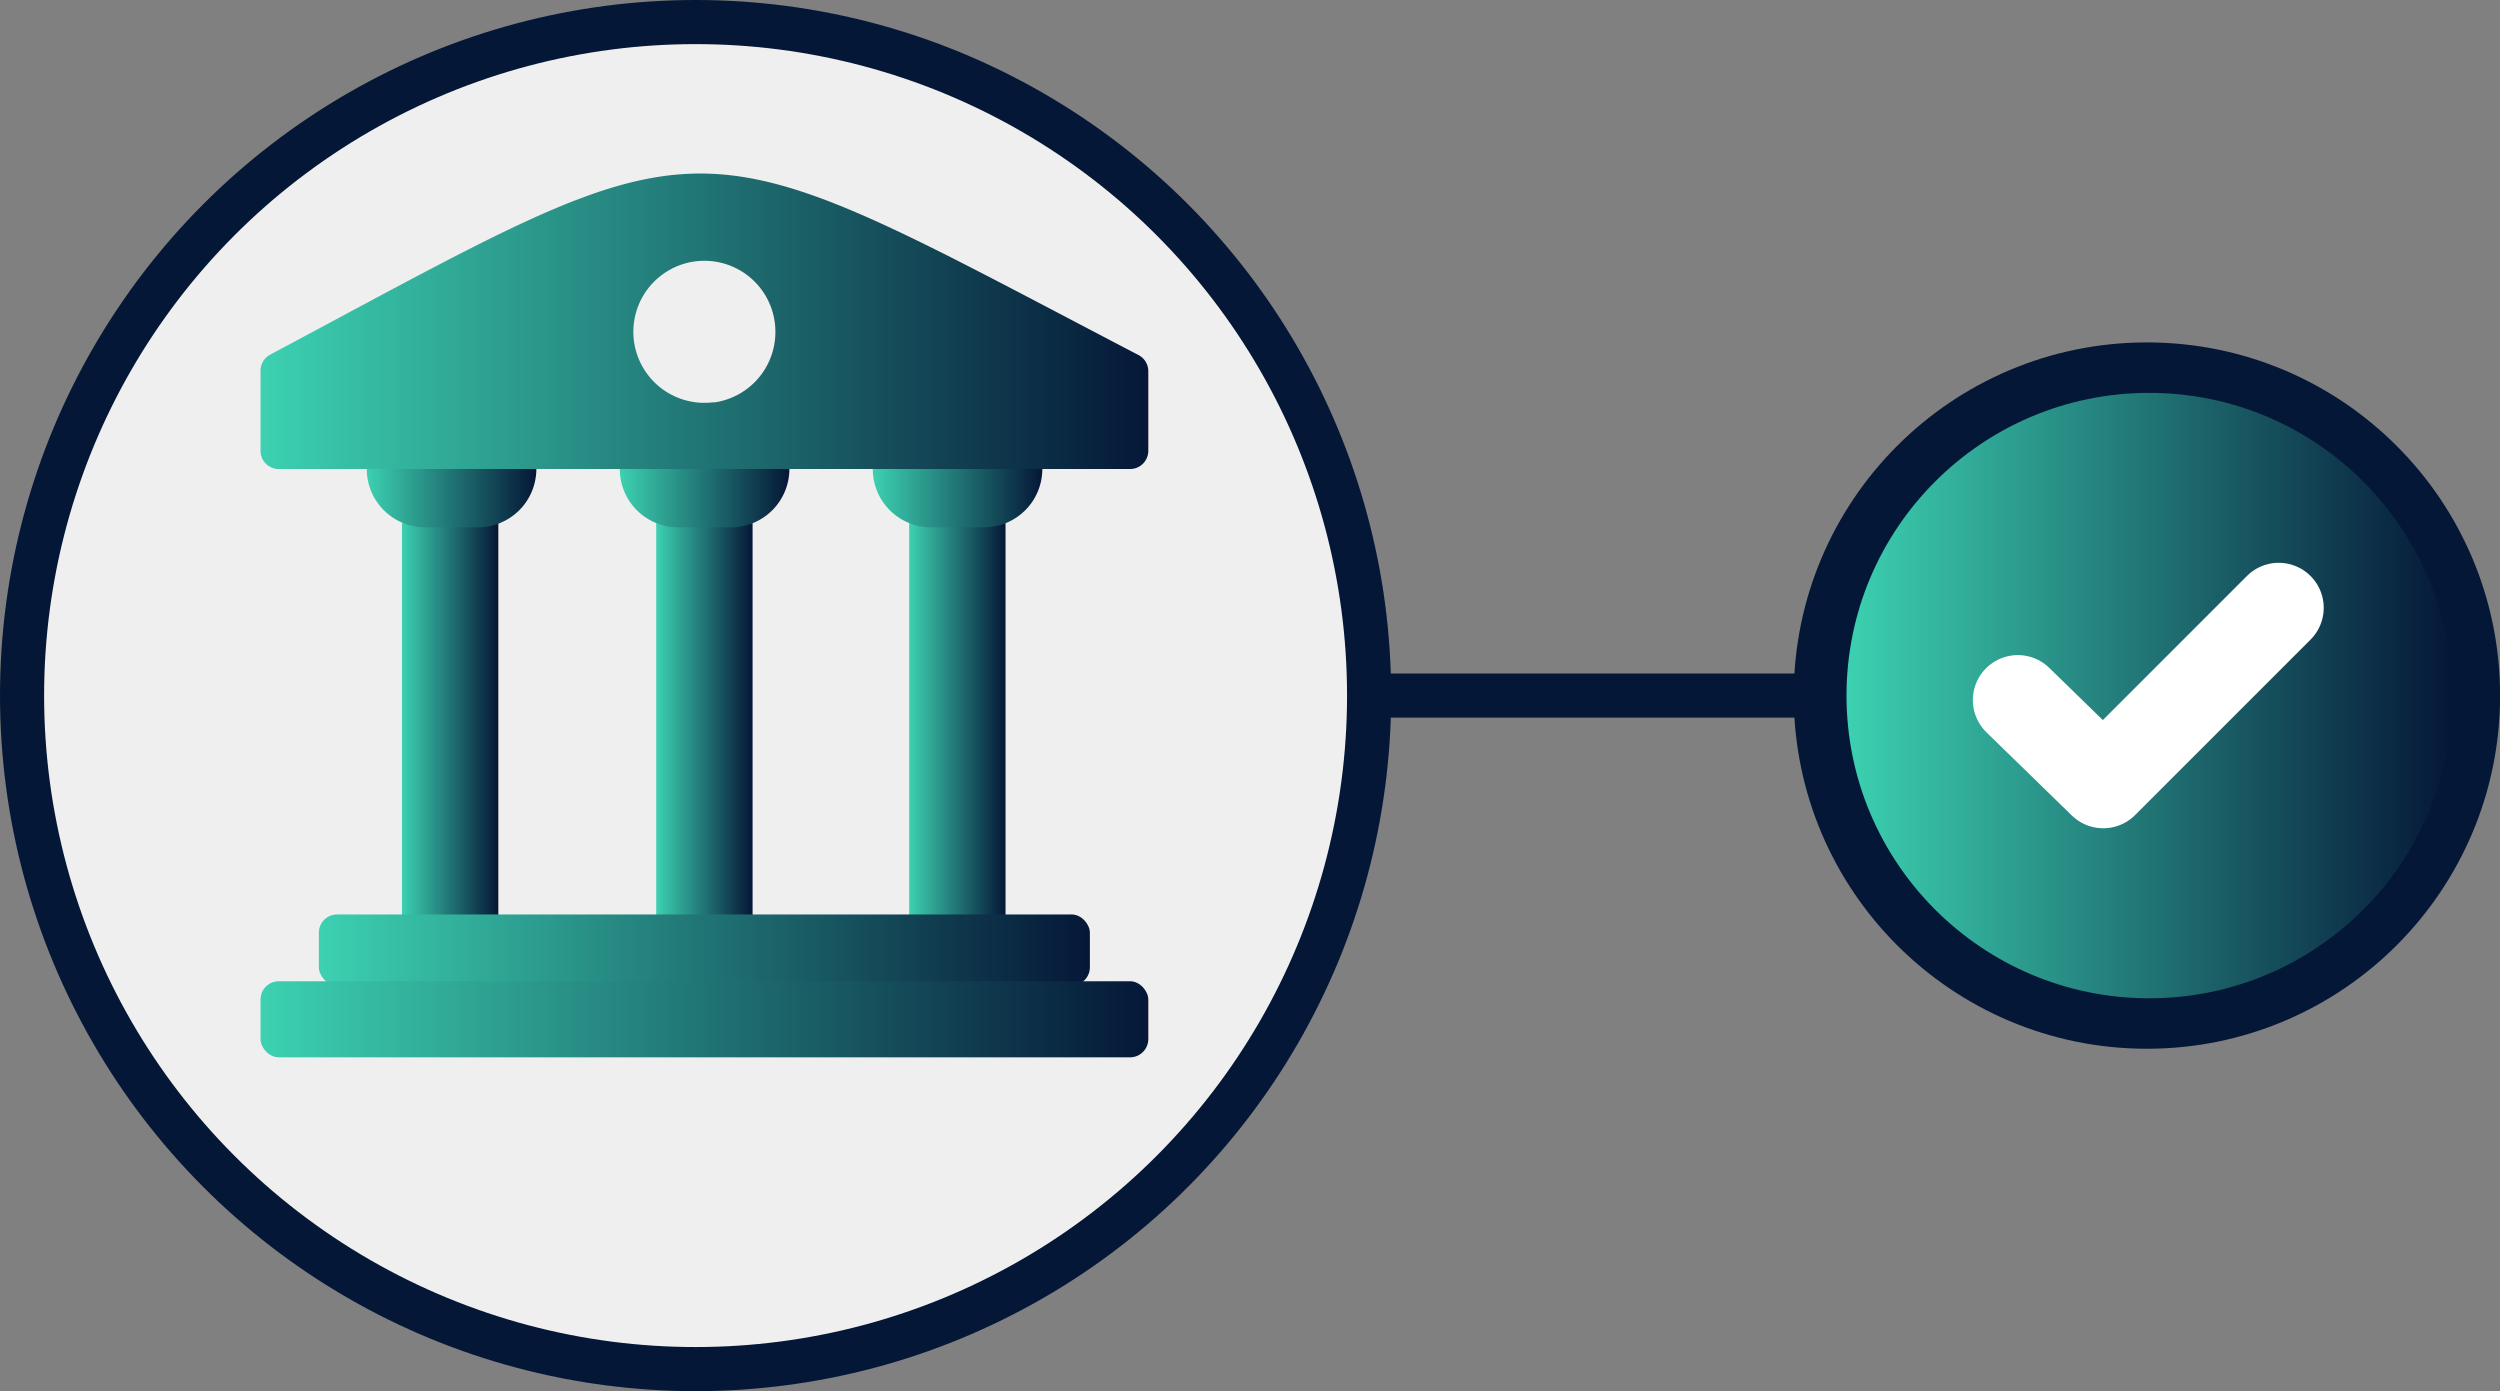
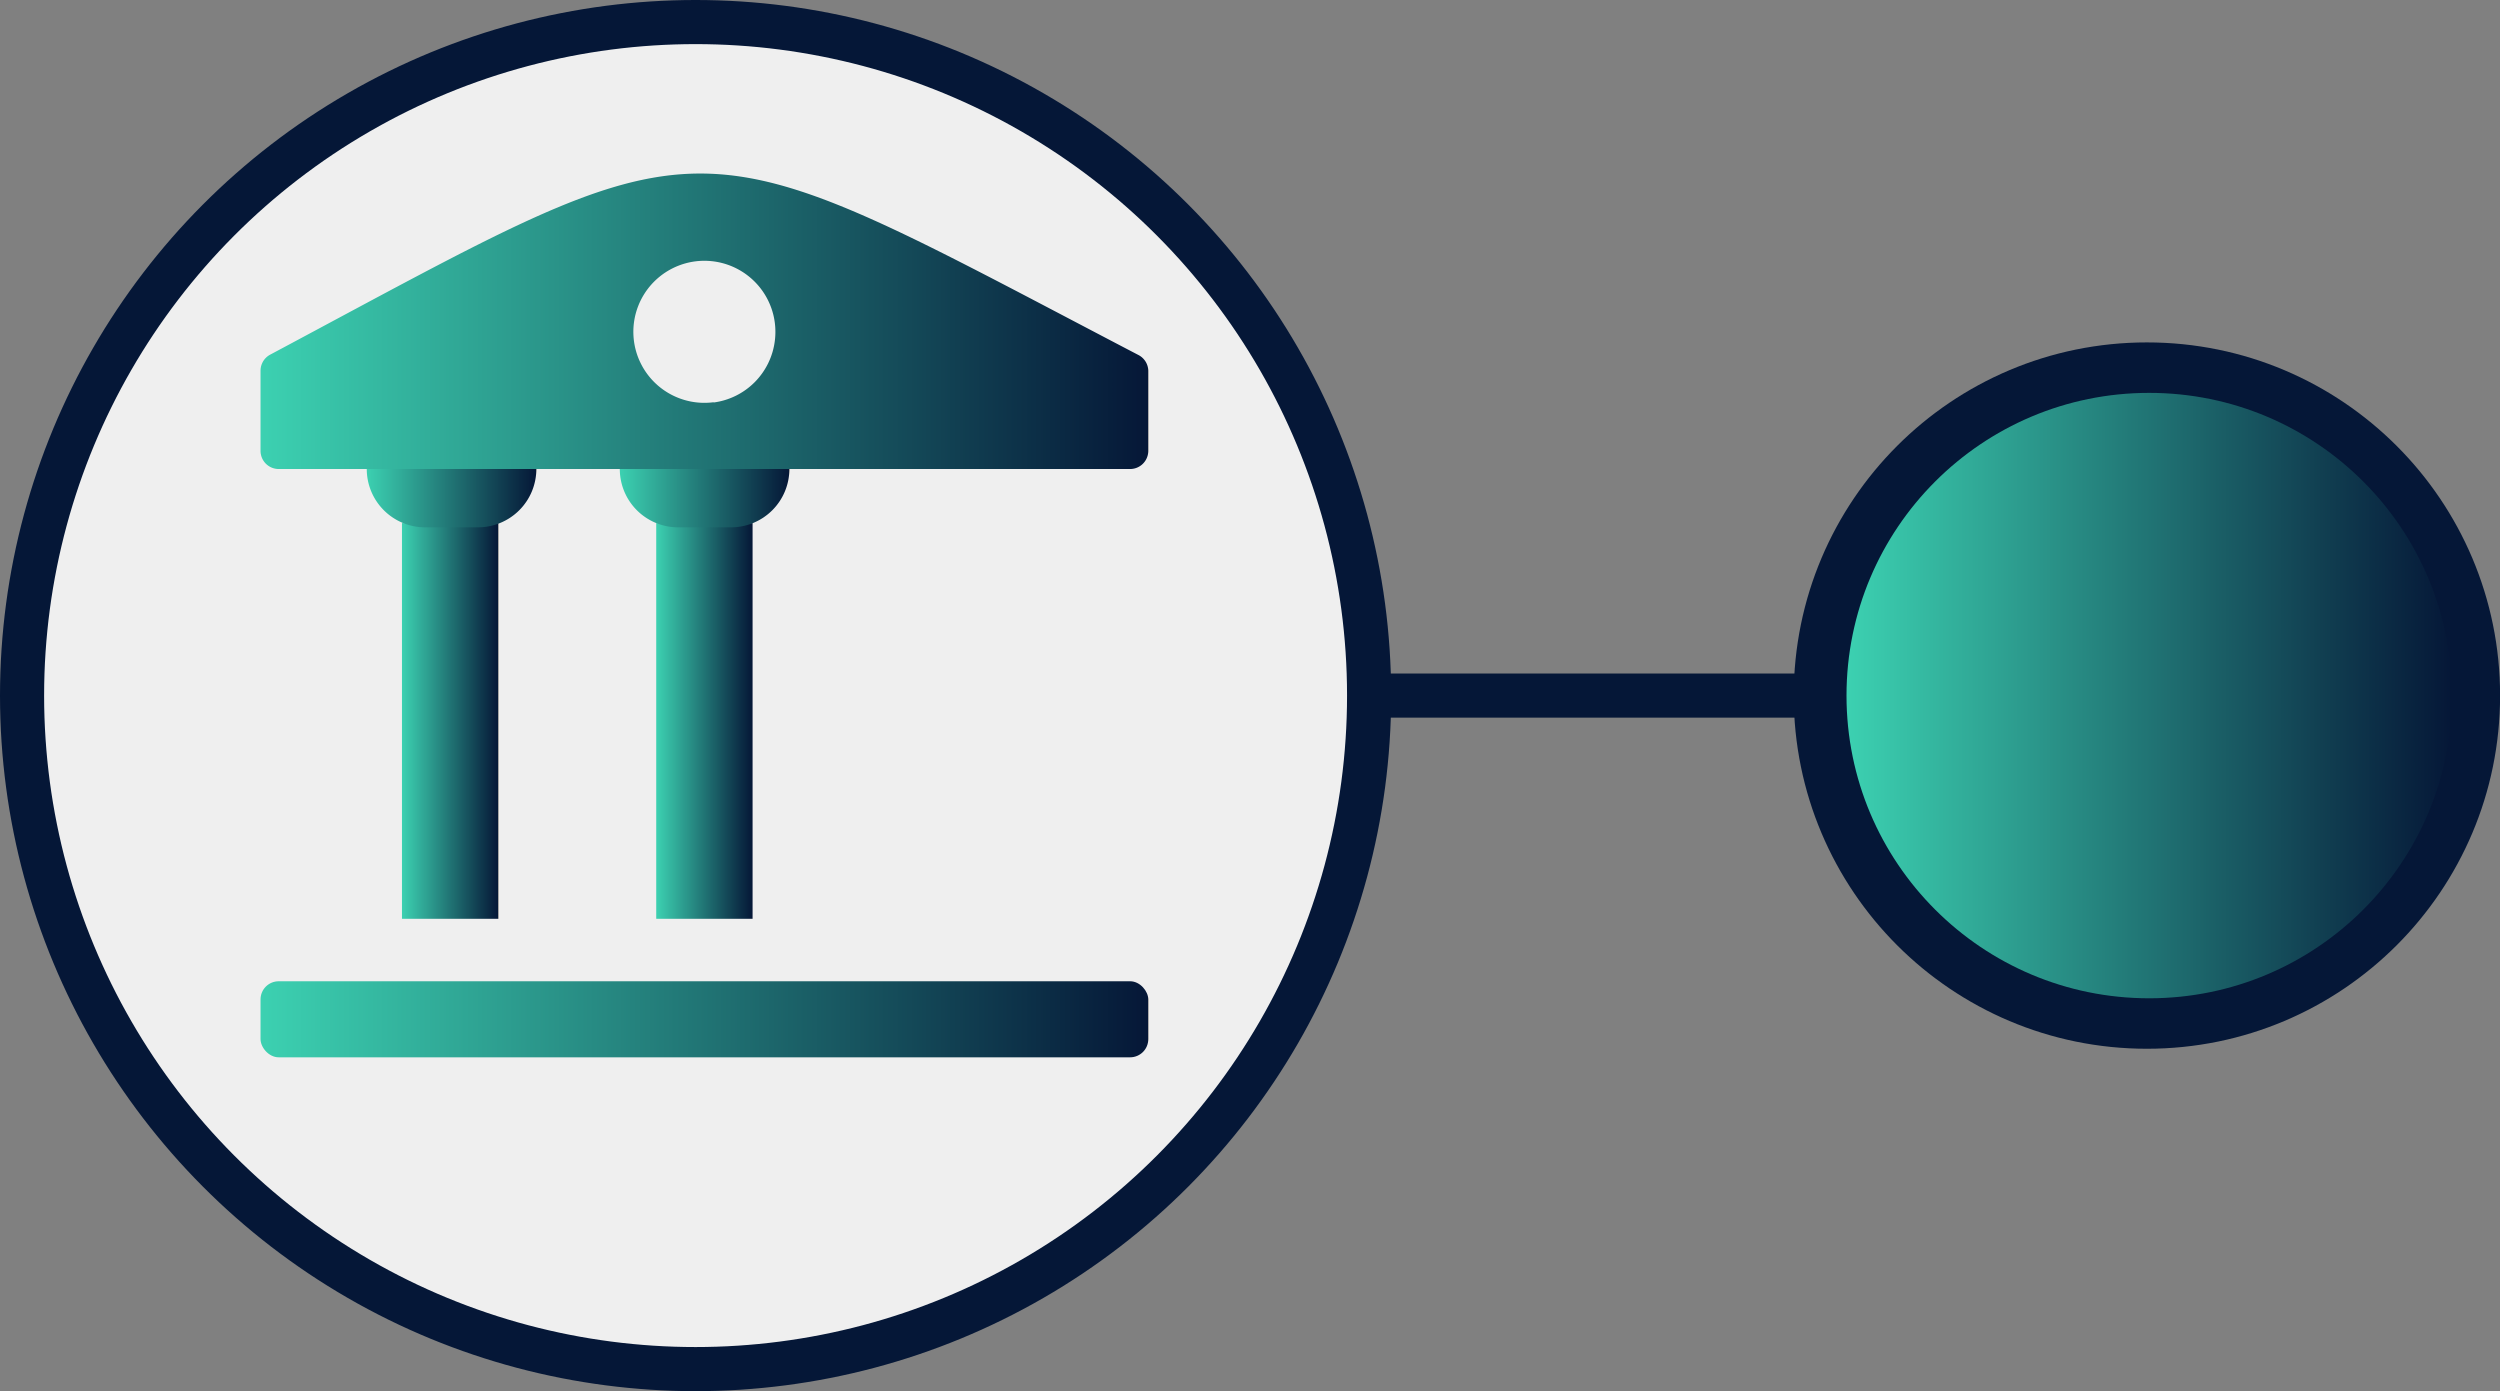
<svg xmlns="http://www.w3.org/2000/svg" xmlns:xlink="http://www.w3.org/1999/xlink" viewBox="0 0 283.36 157.68">
  <rect x="0" y="0" width="283.36" height="157.68" fill="#808080" stroke="none" />
  <defs>
    <style>.cls-1,.cls-2{fill:#efefef;}.cls-1,.cls-2,.cls-4{stroke:#051737;stroke-miterlimit:10;}.cls-1,.cls-4{stroke-width:5px;}.cls-2{stroke-width:8px;}.cls-3{fill:url(#linear-gradient);}.cls-4,.cls-5{fill:none;}.cls-5{stroke:#fff;stroke-linecap:round;stroke-linejoin:round;stroke-width:10.2px;}.cls-6{fill:url(#linear-gradient-2);}.cls-7{fill:url(#linear-gradient-3);}.cls-8{fill:url(#linear-gradient-4);}.cls-9{fill:url(#linear-gradient-5);}.cls-10{fill:url(#linear-gradient-6);}.cls-11{fill:url(#linear-gradient-7);}.cls-12{fill:url(#linear-gradient-8);}.cls-13{fill:url(#linear-gradient-9);}.cls-14{fill:url(#linear-gradient-10);}</style>
    <linearGradient id="linear-gradient" x1="209.29" y1="78.84" x2="277.91" y2="78.84" gradientUnits="userSpaceOnUse">
      <stop offset="0" stop-color="#3cd1b1" />
      <stop offset="1" stop-color="#051737" />
      <stop offset="1" />
    </linearGradient>
    <linearGradient id="linear-gradient-2" x1="45.56" y1="81.71" x2="56.48" y2="81.71" xlink:href="#linear-gradient" />
    <linearGradient id="linear-gradient-3" x1="41.53" y1="56.46" x2="60.79" y2="56.46" xlink:href="#linear-gradient" />
    <linearGradient id="linear-gradient-4" x1="74.38" y1="81.71" x2="85.3" y2="81.71" xlink:href="#linear-gradient" />
    <linearGradient id="linear-gradient-5" x1="70.21" y1="56.46" x2="89.47" y2="56.46" xlink:href="#linear-gradient" />
    <linearGradient id="linear-gradient-6" x1="103.05" y1="81.71" x2="113.98" y2="81.71" xlink:href="#linear-gradient" />
    <linearGradient id="linear-gradient-7" x1="98.88" y1="56.46" x2="118.15" y2="56.46" xlink:href="#linear-gradient" />
    <linearGradient id="linear-gradient-8" x1="36.14" y1="107.68" x2="123.54" y2="107.68" xlink:href="#linear-gradient" />
    <linearGradient id="linear-gradient-9" x1="29.53" y1="115.53" x2="130.15" y2="115.53" xlink:href="#linear-gradient" />
    <linearGradient id="linear-gradient-10" x1="29.53" y1="36.41" x2="130.15" y2="36.41" xlink:href="#linear-gradient" />
  </defs>
  <title>litigation checks</title>
  <g id="Layer_2" data-name="Layer 2">
    <g id="_0" data-name="0">
      <circle class="cls-1" cx="78.84" cy="78.84" r="76.34" />
      <circle class="cls-2" cx="243.34" cy="78.84" r="36.03" />
      <circle class="cls-3" cx="243.6" cy="78.84" r="34.31" />
      <line class="cls-4" x1="208.29" y1="78.84" x2="155.18" y2="78.84" />
-       <polyline class="cls-5" points="228.71 79.35 238.39 88.78 258.28 68.89" />
      <rect class="cls-6" x="45.56" y="59.29" width="10.92" height="44.85" />
      <path class="cls-7" d="M41.53,53.16H60.79a0,0,0,0,1,0,0v0a6.61,6.61,0,0,1-6.61,6.61h-6a6.61,6.61,0,0,1-6.61-6.61v0A0,0,0,0,1,41.53,53.16Z" />
      <rect class="cls-8" x="74.38" y="59.29" width="10.92" height="44.85" />
      <path class="cls-9" d="M70.21,53.16H89.47a0,0,0,0,1,0,0v0a6.61,6.61,0,0,1-6.61,6.61h-6a6.61,6.61,0,0,1-6.61-6.61v0A0,0,0,0,1,70.21,53.16Z" />
-       <rect class="cls-10" x="103.05" y="59.29" width="10.92" height="44.85" />
-       <path class="cls-11" d="M98.88,53.16h19.26a0,0,0,0,1,0,0v0a6.61,6.61,0,0,1-6.61,6.61h-6a6.61,6.61,0,0,1-6.61-6.61v0A0,0,0,0,1,98.88,53.16Z" />
-       <rect class="cls-12" x="36.14" y="103.65" width="87.39" height="8.05" rx="2.06" ry="2.06" />
      <rect class="cls-13" x="29.53" y="111.22" width="100.62" height="8.62" rx="2.06" ry="2.06" />
      <path class="cls-14" d="M29.53,42V51.1a2.06,2.06,0,0,0,2.06,2.06h96.5a2.06,2.06,0,0,0,2.06-2.06V42A2.06,2.06,0,0,0,129,40.22c-52.48-27.4-47.06-27.4-98.42,0A2.07,2.07,0,0,0,29.53,42Zm51.36,3.59a8.05,8.05,0,1,1,6.93-6.94A8.05,8.05,0,0,1,80.89,45.62Z" />
    </g>
  </g>
</svg>